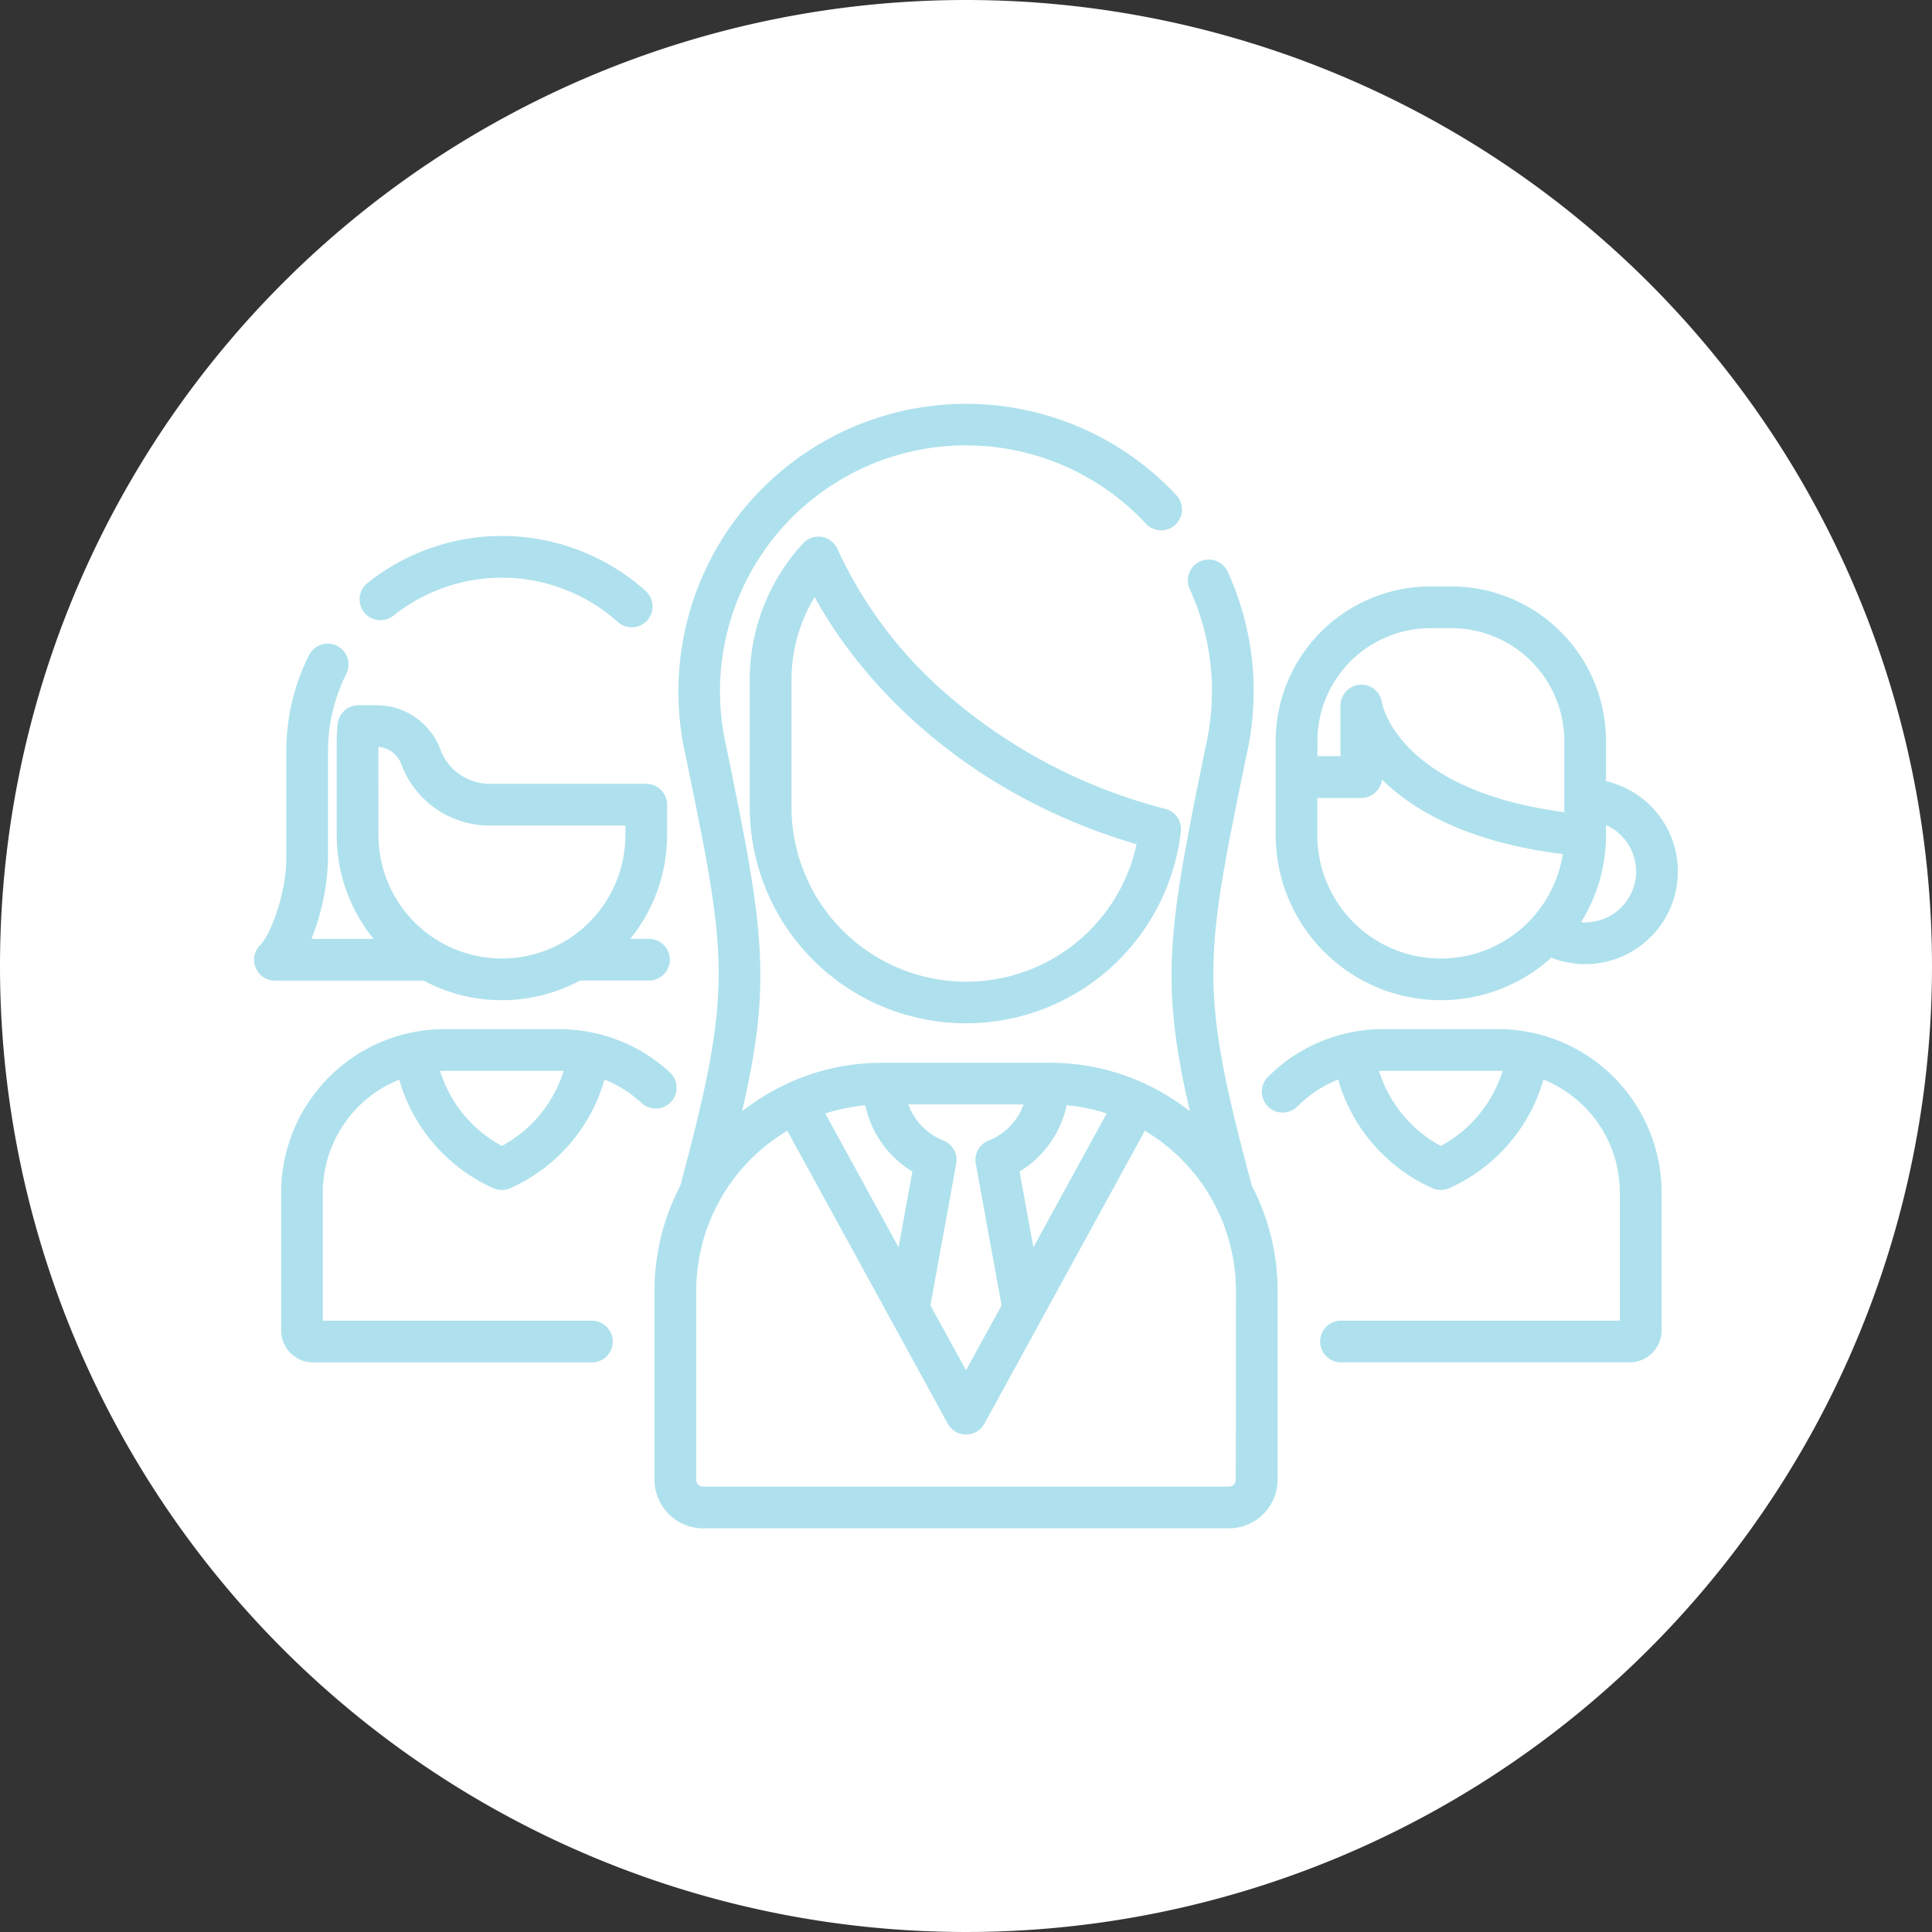
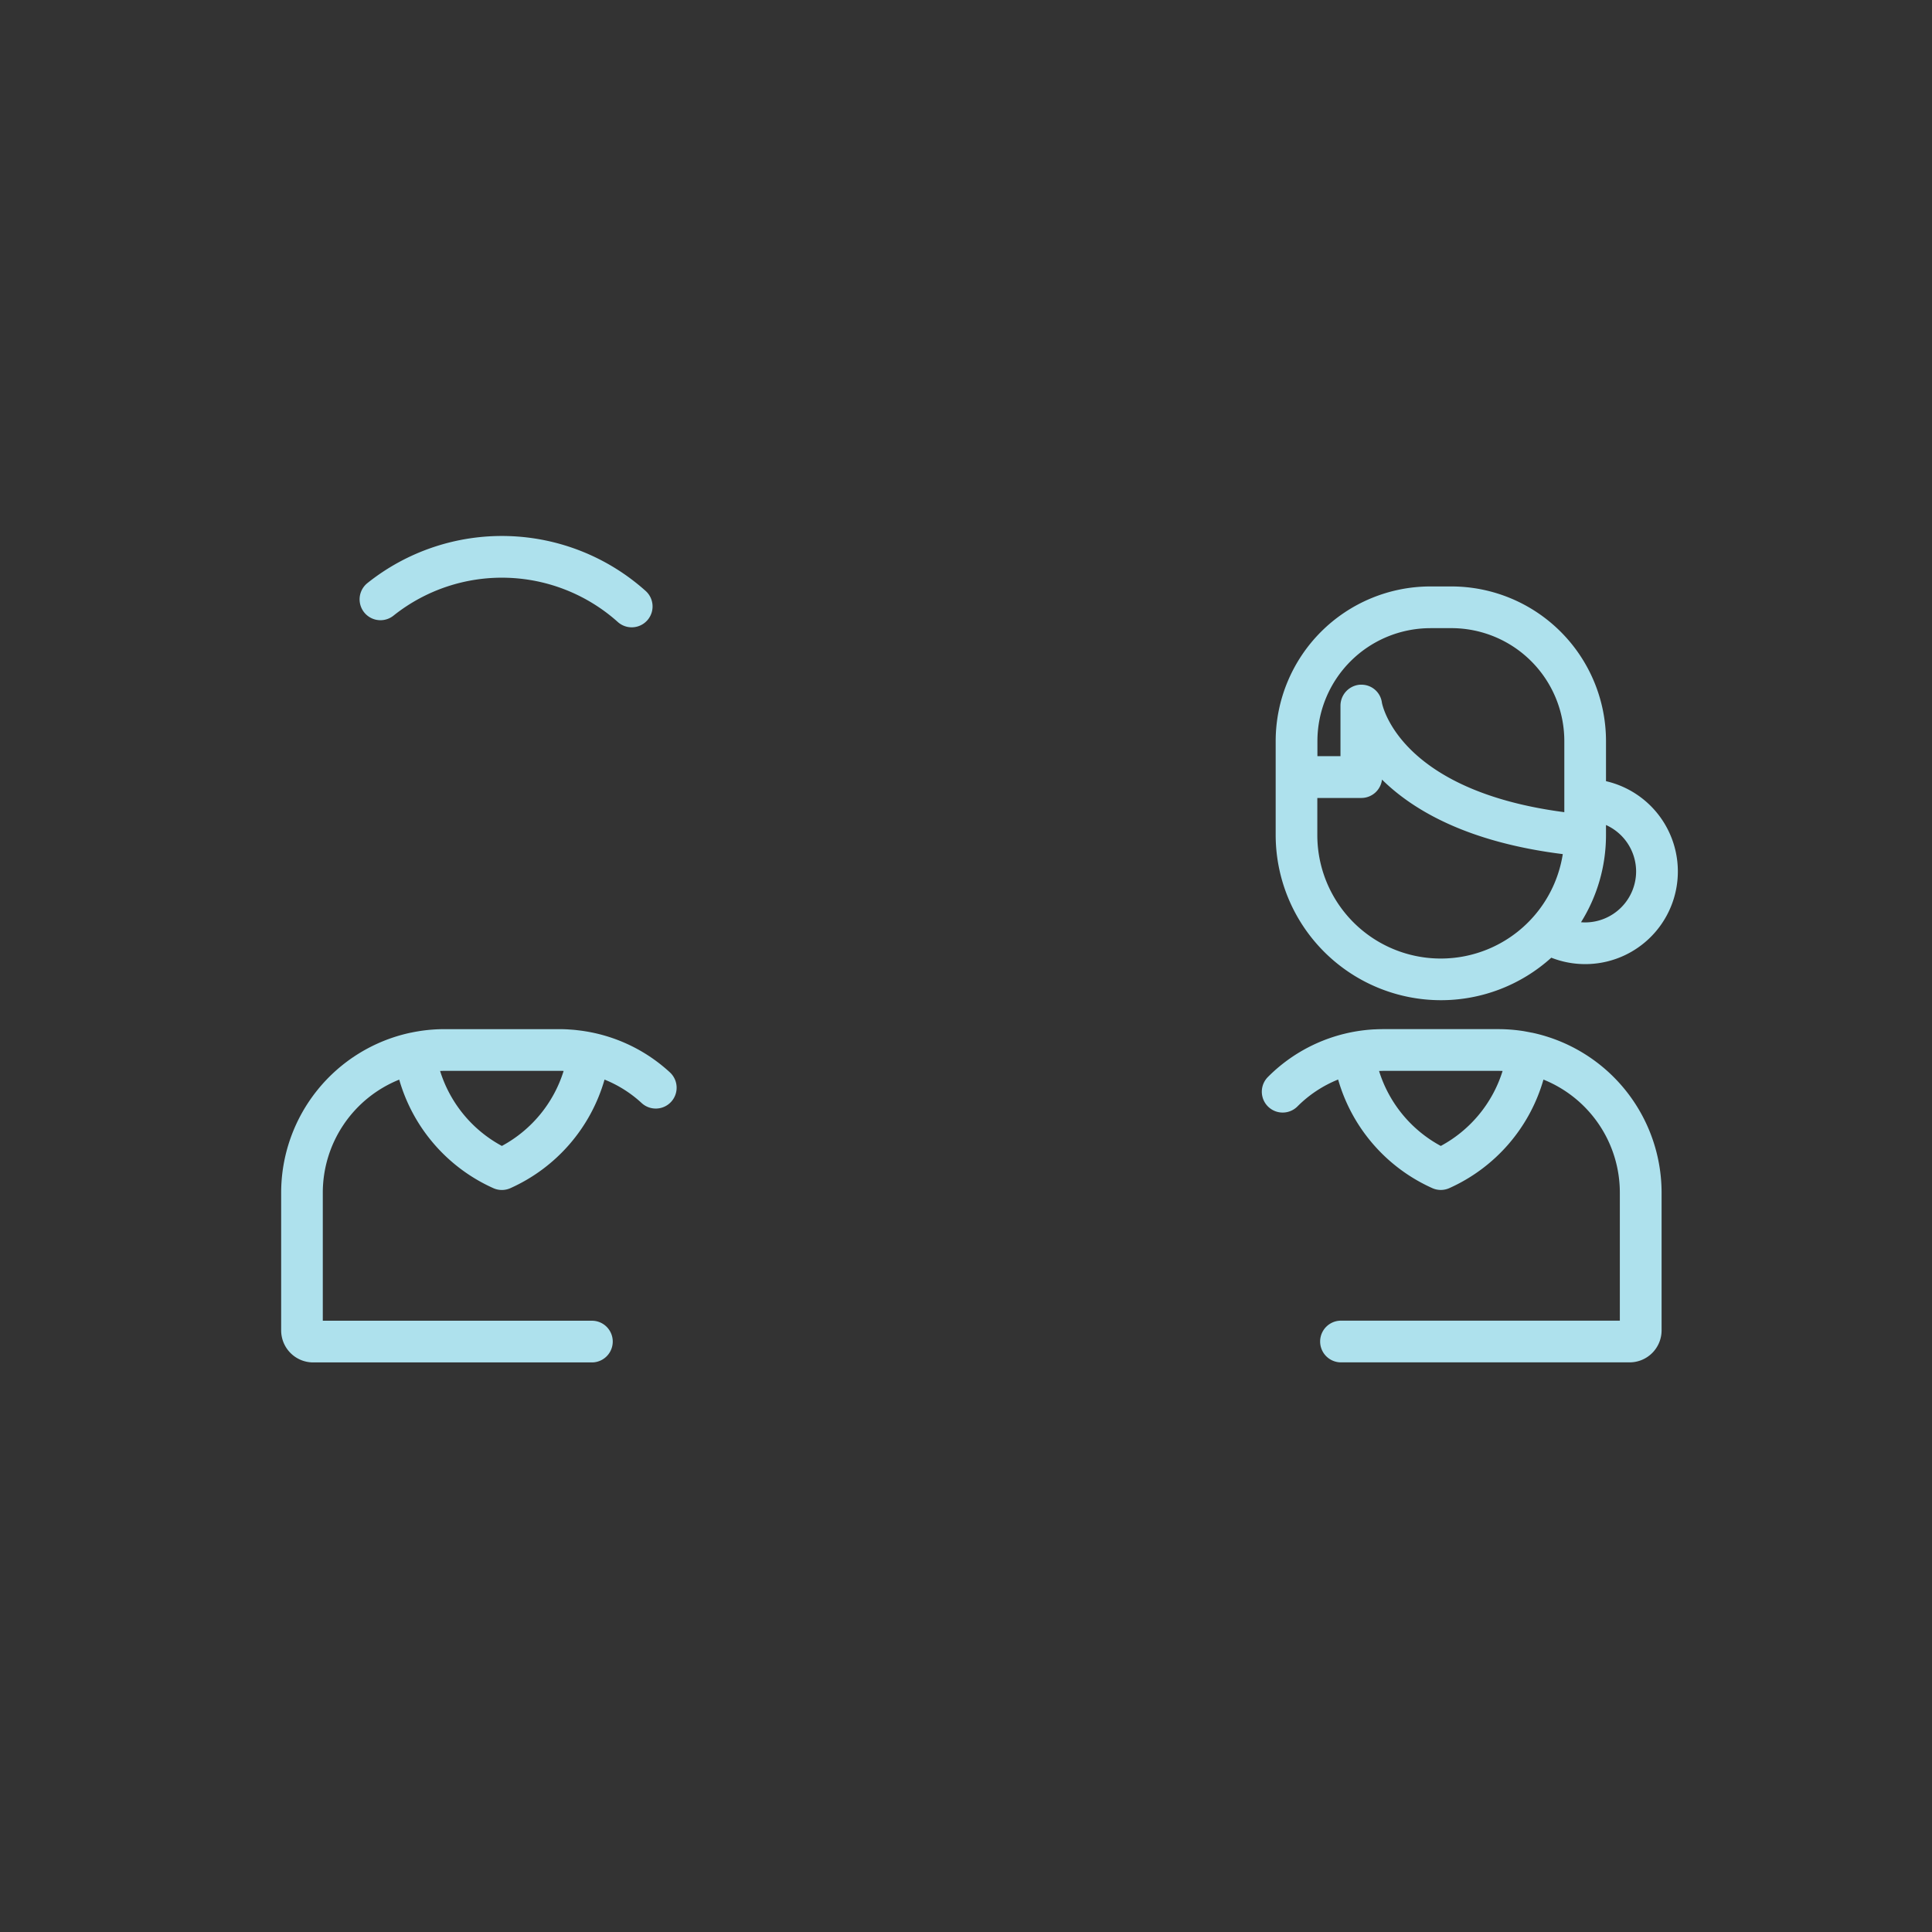
<svg xmlns="http://www.w3.org/2000/svg" width="140" height="140" viewBox="0 0 140 140">
  <rect x="0" y="0" width="140" height="140" fill="#333333" stroke="none" />
  <g id="rec_a_d_02_02" transform="translate(-329 -1725.25)">
-     <path id="パス_64366" data-name="パス 64366" d="M70,0A70,70,0,1,1,0,70,70,70,0,0,1,70,0Z" transform="translate(329 1725.25)" fill="#fff" />
    <g id="グループ_70210" data-name="グループ 70210" transform="translate(347.418 1700.738)">
      <path id="パス_64357" data-name="パス 64357" d="M18.255,282.361a12.347,12.347,0,0,0,6.826,7.867,1.51,1.51,0,0,0,1.225,0,12.346,12.346,0,0,0,6.827-7.87,8.8,8.8,0,0,1,2.689,1.7,1.511,1.511,0,0,0,2.048-2.223,11.8,11.8,0,0,0-5.517-2.862l-.047-.012-.082-.015q-.211-.043-.424-.078l-.165-.027c-.145-.022-.291-.04-.436-.057l-.159-.019c-.151-.015-.3-.026-.453-.036l-.145-.01c-.2-.01-.4-.016-.594-.016H21.541a11.872,11.872,0,0,0-1.844.144l-.067.012c-.177.029-.352.06-.526.1l-.023,0-.036.009A11.863,11.863,0,0,0,9.7,290.545v9.991a2.32,2.32,0,0,0,2.317,2.317h20.2a1.511,1.511,0,0,0,0-3.022h-19.5v-9.285A8.834,8.834,0,0,1,18.255,282.361Zm11.592-.637c.108,0,.215,0,.322.007a9.317,9.317,0,0,1-4.476,5.435,9.317,9.317,0,0,1-4.476-5.434c.107,0,.214-.008.322-.008Z" transform="translate(-7.744 -179.615)" fill="#aee1ed" />
      <path id="パス_64358" data-name="パス 64358" d="M40.374,107.124a12.594,12.594,0,0,1,16.255.46,1.511,1.511,0,1,0,2.017-2.251,15.616,15.616,0,0,0-20.159-.57,1.511,1.511,0,1,0,1.887,2.361Z" transform="translate(-30.279 -38)" fill="#aee1ed" />
-       <path id="パス_64359" data-name="パス 64359" d="M17.95,165.837a11.9,11.9,0,0,0,5.655-1.423h5.006a1.511,1.511,0,0,0,0-3.022H27.251a11.908,11.908,0,0,0,2.669-7.522v-2.2a1.511,1.511,0,0,0-1.511-1.511H17.071a3.813,3.813,0,0,1-3.58-2.494,4.927,4.927,0,0,0-4.6-3.2H7.554a1.511,1.511,0,0,0-1.5,1.341,11.189,11.189,0,0,0-.071,1.259v6.808a11.908,11.908,0,0,0,2.669,7.522h-4.5a16.77,16.77,0,0,0,1.2-5.878v-7.7a12.443,12.443,0,0,1,1.332-5.64,1.511,1.511,0,0,0-2.7-1.357,15.44,15.44,0,0,0-1.654,7v7.7c0,2.552-1.14,5.586-1.88,6.308a1.511,1.511,0,0,0,1.056,2.593H12.294A11.9,11.9,0,0,0,17.95,165.837ZM9,147.488a1.893,1.893,0,0,1,1.653,1.227,6.835,6.835,0,0,0,6.415,4.468H26.9v.686a8.947,8.947,0,0,1-17.894,0Z" transform="translate(0 -68.848)" fill="#aee1ed" />
      <path id="パス_64360" data-name="パス 64360" d="M382.015,278.971l-.036-.009-.024,0c-.172-.036-.346-.067-.52-.1l-.072-.013a11.888,11.888,0,0,0-1.844-.144h-8.307q-.309,0-.615.016l-.041,0a11.758,11.758,0,0,0-7.72,3.45,1.511,1.511,0,1,0,2.137,2.137,8.8,8.8,0,0,1,2.95-1.952,12.346,12.346,0,0,0,6.828,7.872,1.509,1.509,0,0,0,1.225,0,12.346,12.346,0,0,0,6.826-7.867,8.833,8.833,0,0,1,5.535,8.184v9.285H368.13a1.511,1.511,0,1,0,0,3.022h20.915a2.32,2.32,0,0,0,2.317-2.317v-9.991A11.861,11.861,0,0,0,382.015,278.971Zm-6.65,8.2a9.316,9.316,0,0,1-4.476-5.434c.107,0,.214-.008.322-.008h8.307c.108,0,.215,0,.322.008A9.317,9.317,0,0,1,375.365,287.168Z" transform="translate(-289.375 -179.618)" fill="#aee1ed" />
      <path id="パス_64361" data-name="パス 64361" d="M379.336,149.482a11.921,11.921,0,0,0,8.005-3.08,6.714,6.714,0,1,0,3.964-12.791v-2.9A11.21,11.21,0,0,0,380.1,119.5h-1.525a11.219,11.219,0,0,0-11.207,11.206h0v6.806A11.983,11.983,0,0,0,379.336,149.482Zm14.151-9.329a3.7,3.7,0,0,1-3.693,3.693c-.1,0-.2-.005-.3-.013a11.9,11.9,0,0,0,1.81-6.252c0-.012,0-.025,0-.037v-.757A3.7,3.7,0,0,1,393.487,140.153Zm-14.913-17.631H380.1a8.183,8.183,0,0,1,8.184,8.184v4.235s0,.005,0,.008,0,.005,0,.008v.9c-11.9-1.559-13.171-7.684-13.218-7.937a1.49,1.49,0,0,0-1.491-1.3c-.034,0-.068,0-.1,0a1.527,1.527,0,0,0-1.411,1.528v3.649h-1.671v-1.1A8.194,8.194,0,0,1,378.574,122.523Zm-8.184,12.306h3.183a1.511,1.511,0,0,0,1.5-1.332c2.269,2.236,6.229,4.542,13.1,5.4a8.947,8.947,0,0,1-17.787-1.379v-2.685Z" transform="translate(-293.346 -52.492)" fill="#aee1ed" />
-       <path id="パス_64362" data-name="パス 64362" d="M186.884,79.159a21.006,21.006,0,0,0,.5-4.552,20.666,20.666,0,0,0-1.882-8.665,1.511,1.511,0,0,0-2.748,1.259,17.661,17.661,0,0,1,1.608,7.406,17.971,17.971,0,0,1-.431,3.907c0,.008,0,.016-.005.024-2.741,13.3-3.347,17.032-1.164,26.5a16.575,16.575,0,0,0-3.169-1.956c-.023-.012-.046-.026-.07-.037-.163-.076-.327-.147-.492-.217l-.059-.025a16.383,16.383,0,0,0-3.063-.95h0q-.4-.083-.81-.145h-.008q-.406-.062-.816-.1l-.018,0q-.409-.041-.822-.063h-.018c-.278-.014-.557-.021-.837-.021H160.5c-.28,0-.559.008-.837.021h-.018q-.413.021-.823.063l-.016,0q-.411.042-.818.1h-.005a16.338,16.338,0,0,0-3.874,1.095l-.061.025c-.164.07-.328.142-.491.217-.024.011-.046.025-.07.037a16.553,16.553,0,0,0-3.17,1.957c2.182-9.469,1.576-13.206-1.164-26.5l-.005-.024a17.823,17.823,0,0,1,30.43-16.056,1.511,1.511,0,0,0,2.211-2.061A20.848,20.848,0,0,0,146.2,79.159c3.081,14.948,3.483,16.912-.361,31.269a16.426,16.426,0,0,0-1.87,7.624v13.684a3.53,3.53,0,0,0,3.526,3.526h38.1a3.53,3.53,0,0,0,3.526-3.526V118.052a16.427,16.427,0,0,0-1.87-7.624C183.4,96.07,183.8,94.106,186.884,79.159ZM156.345,105.2l.107-.036.105-.032q.255-.078.514-.146l.1-.027q.3-.075.6-.138l.013,0q.63-.129,1.281-.2l.136-.013.045,0a7.4,7.4,0,0,0,3.41,4.8l-1,5.492Zm7.618,13.906,1.87-10.273a1.511,1.511,0,0,0-.929-1.675,4.419,4.419,0,0,1-2.54-2.615h8.354a4.418,4.418,0,0,1-2.54,2.615,1.511,1.511,0,0,0-.929,1.675l1.87,10.273-2.577,4.7Zm7.461-4.209-1-5.493a7.4,7.4,0,0,0,3.41-4.8l.045,0,.135.013q.65.069,1.282.2l.01,0c.2.042.4.088.6.139l.1.026q.262.069.519.148l.1.03.109.037Zm14.668,16.842a.5.5,0,0,1-.5.5h-38.1a.5.5,0,0,1-.5-.5V118.051a13.517,13.517,0,0,1,6.6-11.6l11.63,21.229a1.511,1.511,0,0,0,2.651,0l11.63-21.229a13.517,13.517,0,0,1,6.6,11.6Z" transform="translate(-114.959)" fill="#aee1ed" />
-       <path id="パス_64363" data-name="パス 64363" d="M208.355,121.316a38.783,38.783,0,0,1-15.491-8.006A31.1,31.1,0,0,1,184.6,102.5a1.511,1.511,0,0,0-2.5-.423,14.589,14.589,0,0,0-3.86,9.9v9.213a15.668,15.668,0,0,0,31.237,1.754A1.511,1.511,0,0,0,208.355,121.316Zm-14.446,12.522a12.66,12.66,0,0,1-12.645-12.645v-9.213a11.579,11.579,0,0,1,1.676-6.012c3.736,6.811,11.445,14.435,23.33,17.908A12.622,12.622,0,0,1,193.908,133.838Z" transform="translate(-142.327 -38.19)" fill="#aee1ed" />
    </g>
  </g>
</svg>